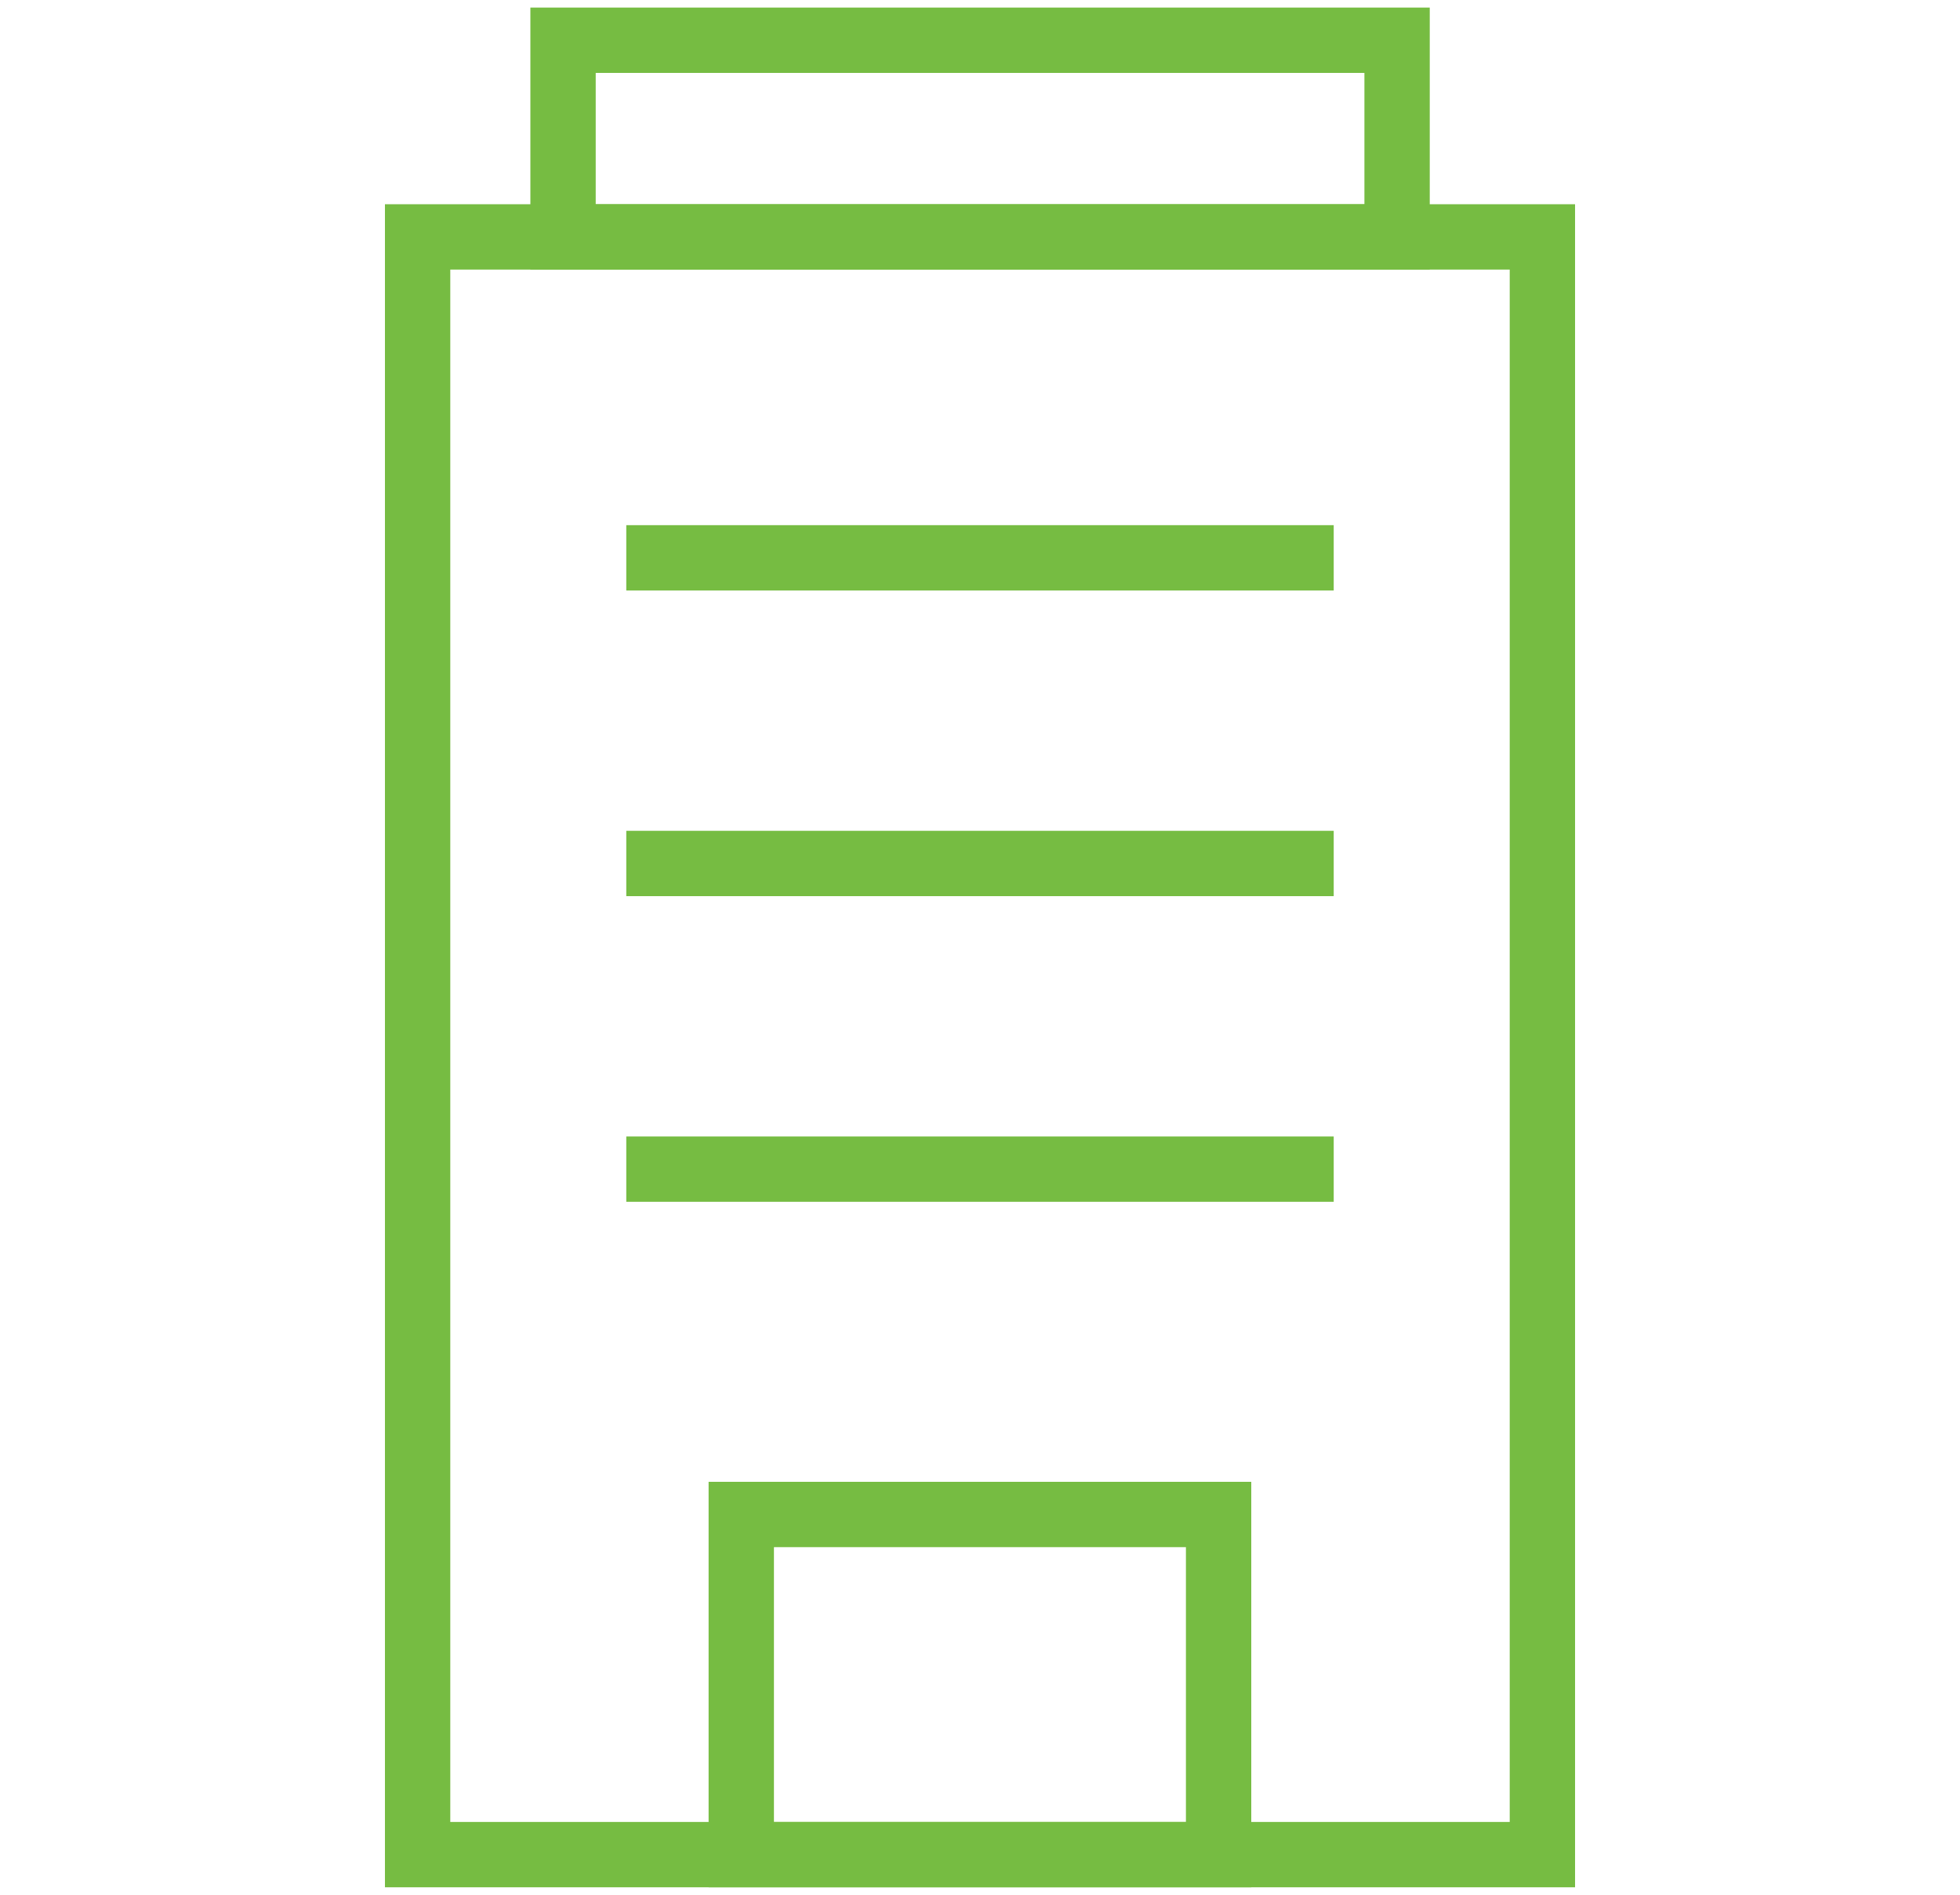
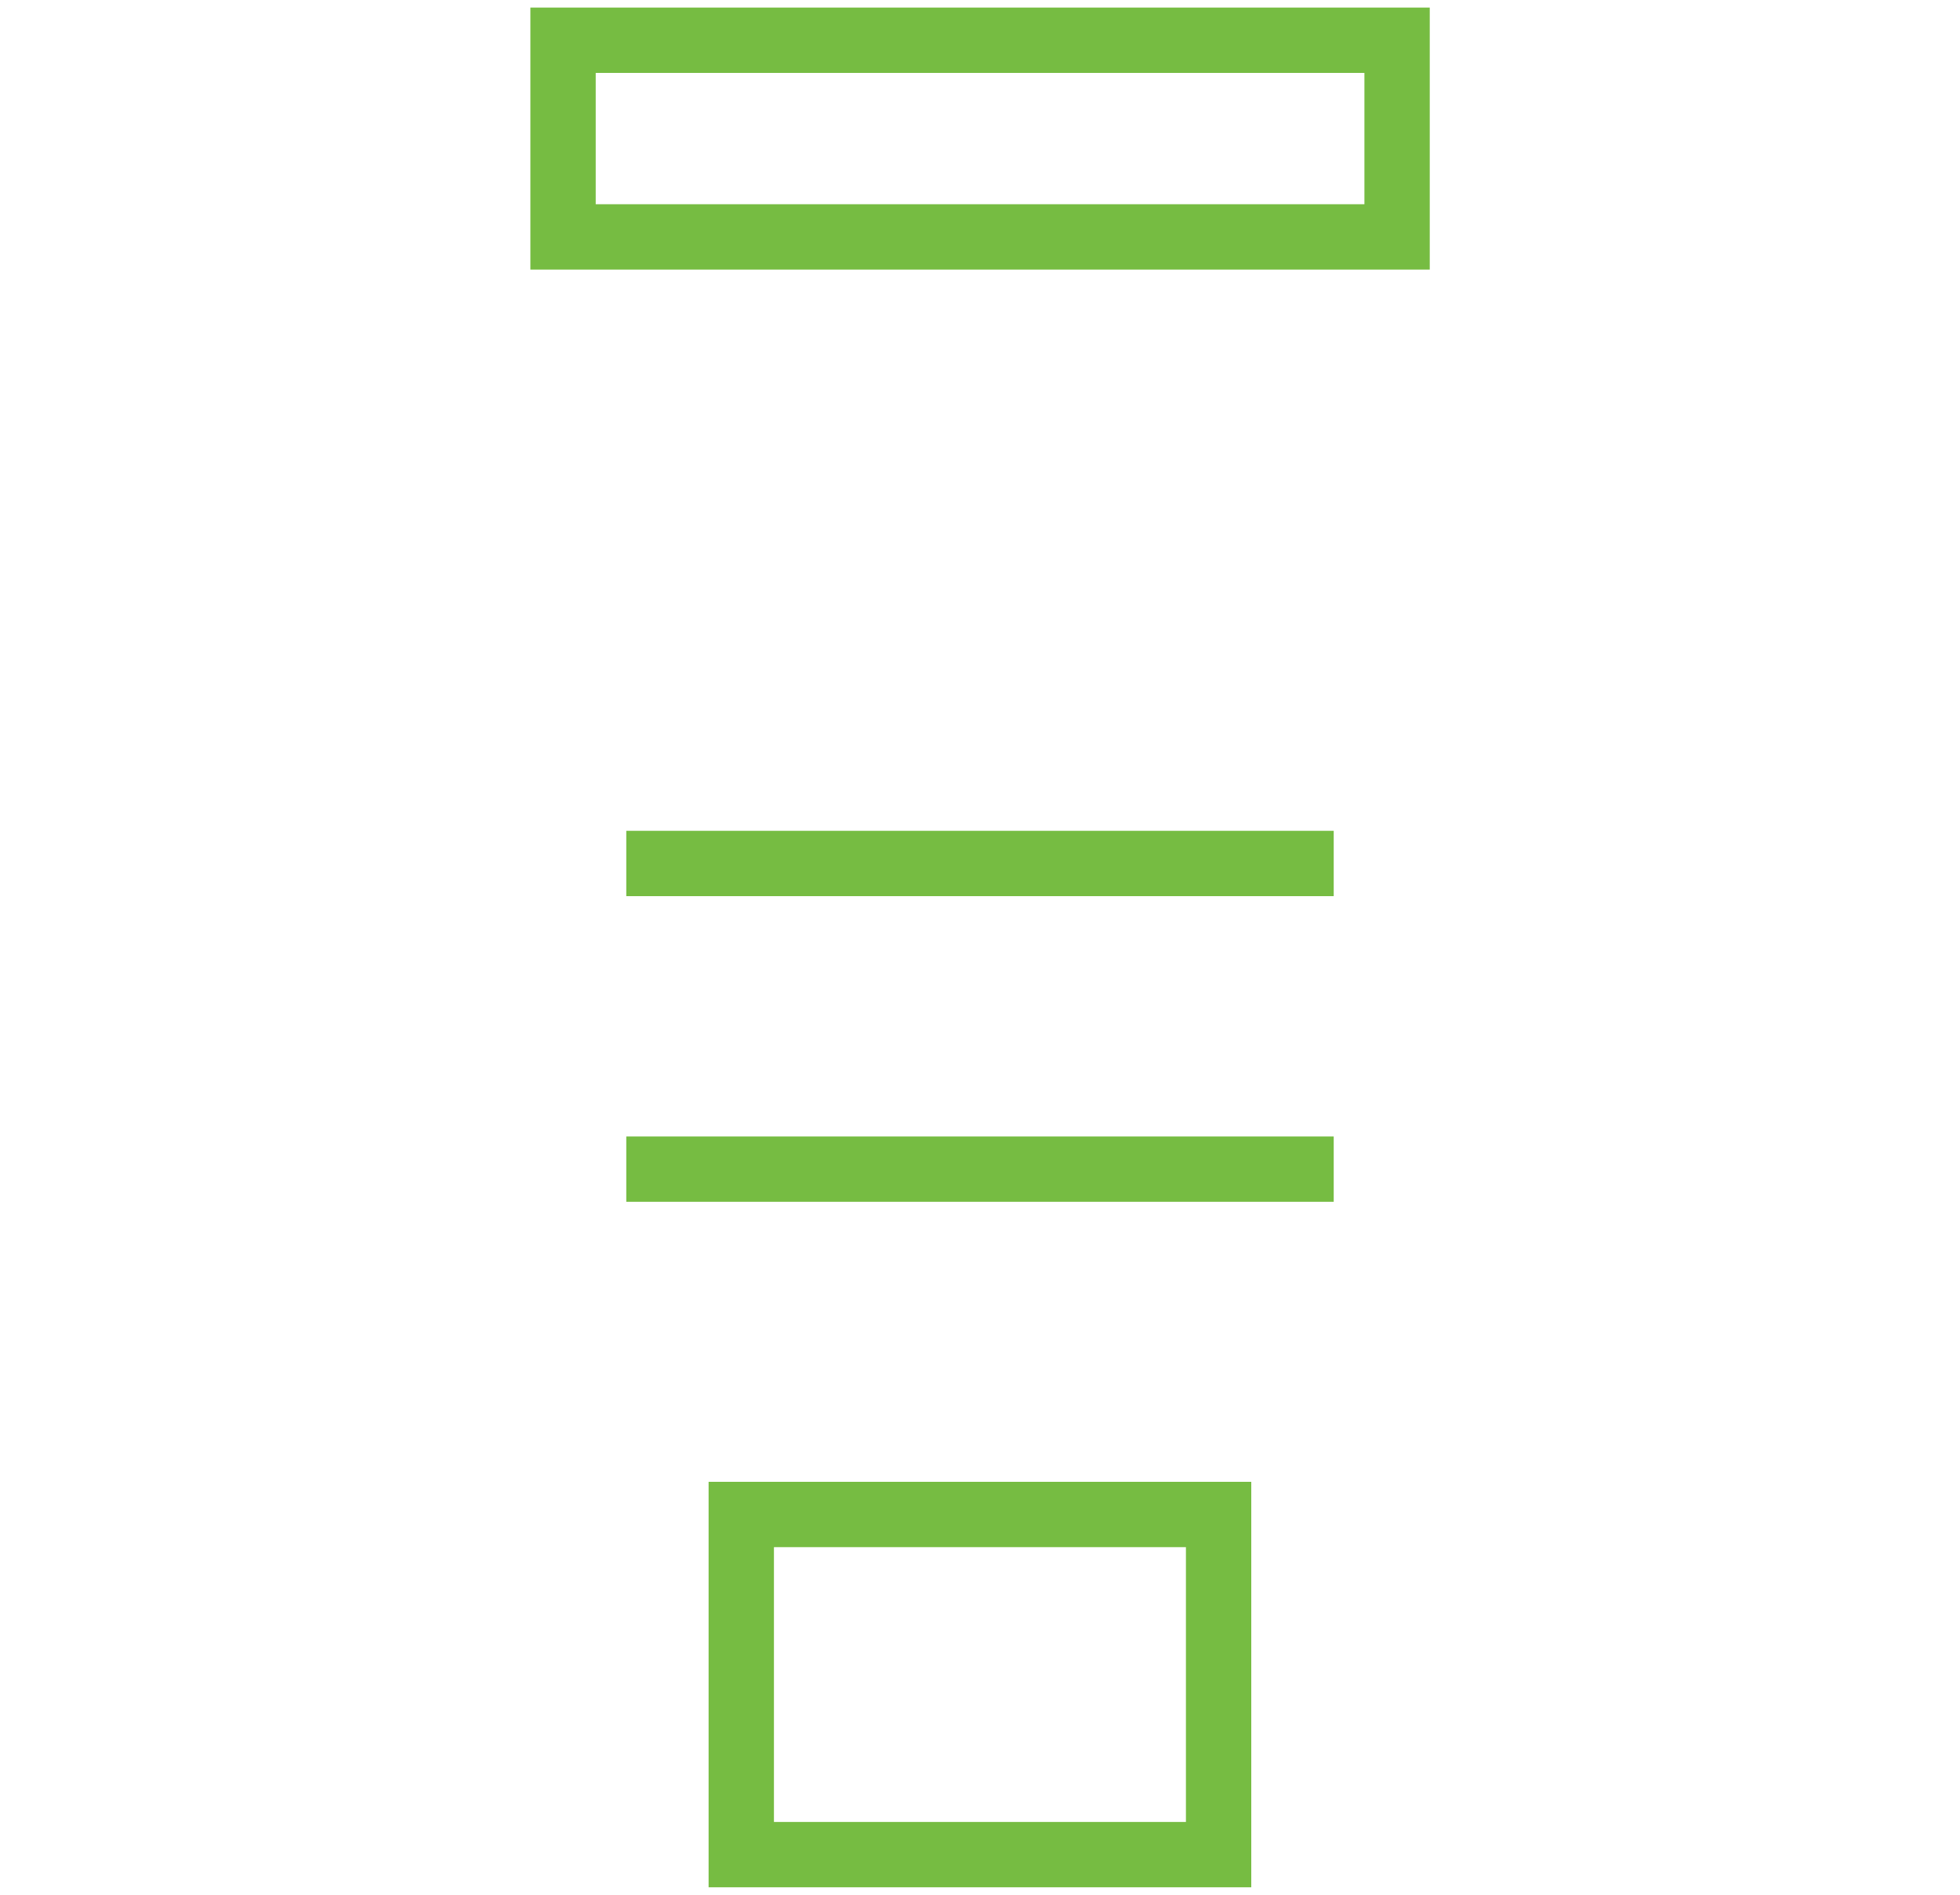
<svg xmlns="http://www.w3.org/2000/svg" id="_レイヤー_2" data-name="レイヤー_2" viewBox="0 0 150 145">
  <defs>
    <style>
      .cls-1, .cls-2 {
        fill: none;
      }

      .cls-2 {
        stroke: #76bc42;
        stroke-miterlimit: 10;
        stroke-width: 5px;
      }
    </style>
  </defs>
  <g id="_レイヤー_1-2" data-name="レイヤー_1">
    <g>
      <g>
-         <rect class="cls-2" x="31.96" y="18.13" width="86.08" height="123.8" />
        <rect class="cls-2" x="43.09" y="3.08" width="63.83" height="15.05" />
-         <line class="cls-2" x1="47.93" y1="42.69" x2="102.07" y2="42.69" />
        <line class="cls-2" x1="47.93" y1="66.08" x2="102.07" y2="66.08" />
        <line class="cls-2" x1="47.93" y1="89.47" x2="102.07" y2="89.47" />
        <rect class="cls-2" x="56.73" y="115.9" width="36.53" height="26.03" />
      </g>
-       <rect class="cls-1" width="150" height="145" />
    </g>
  </g>
</svg>